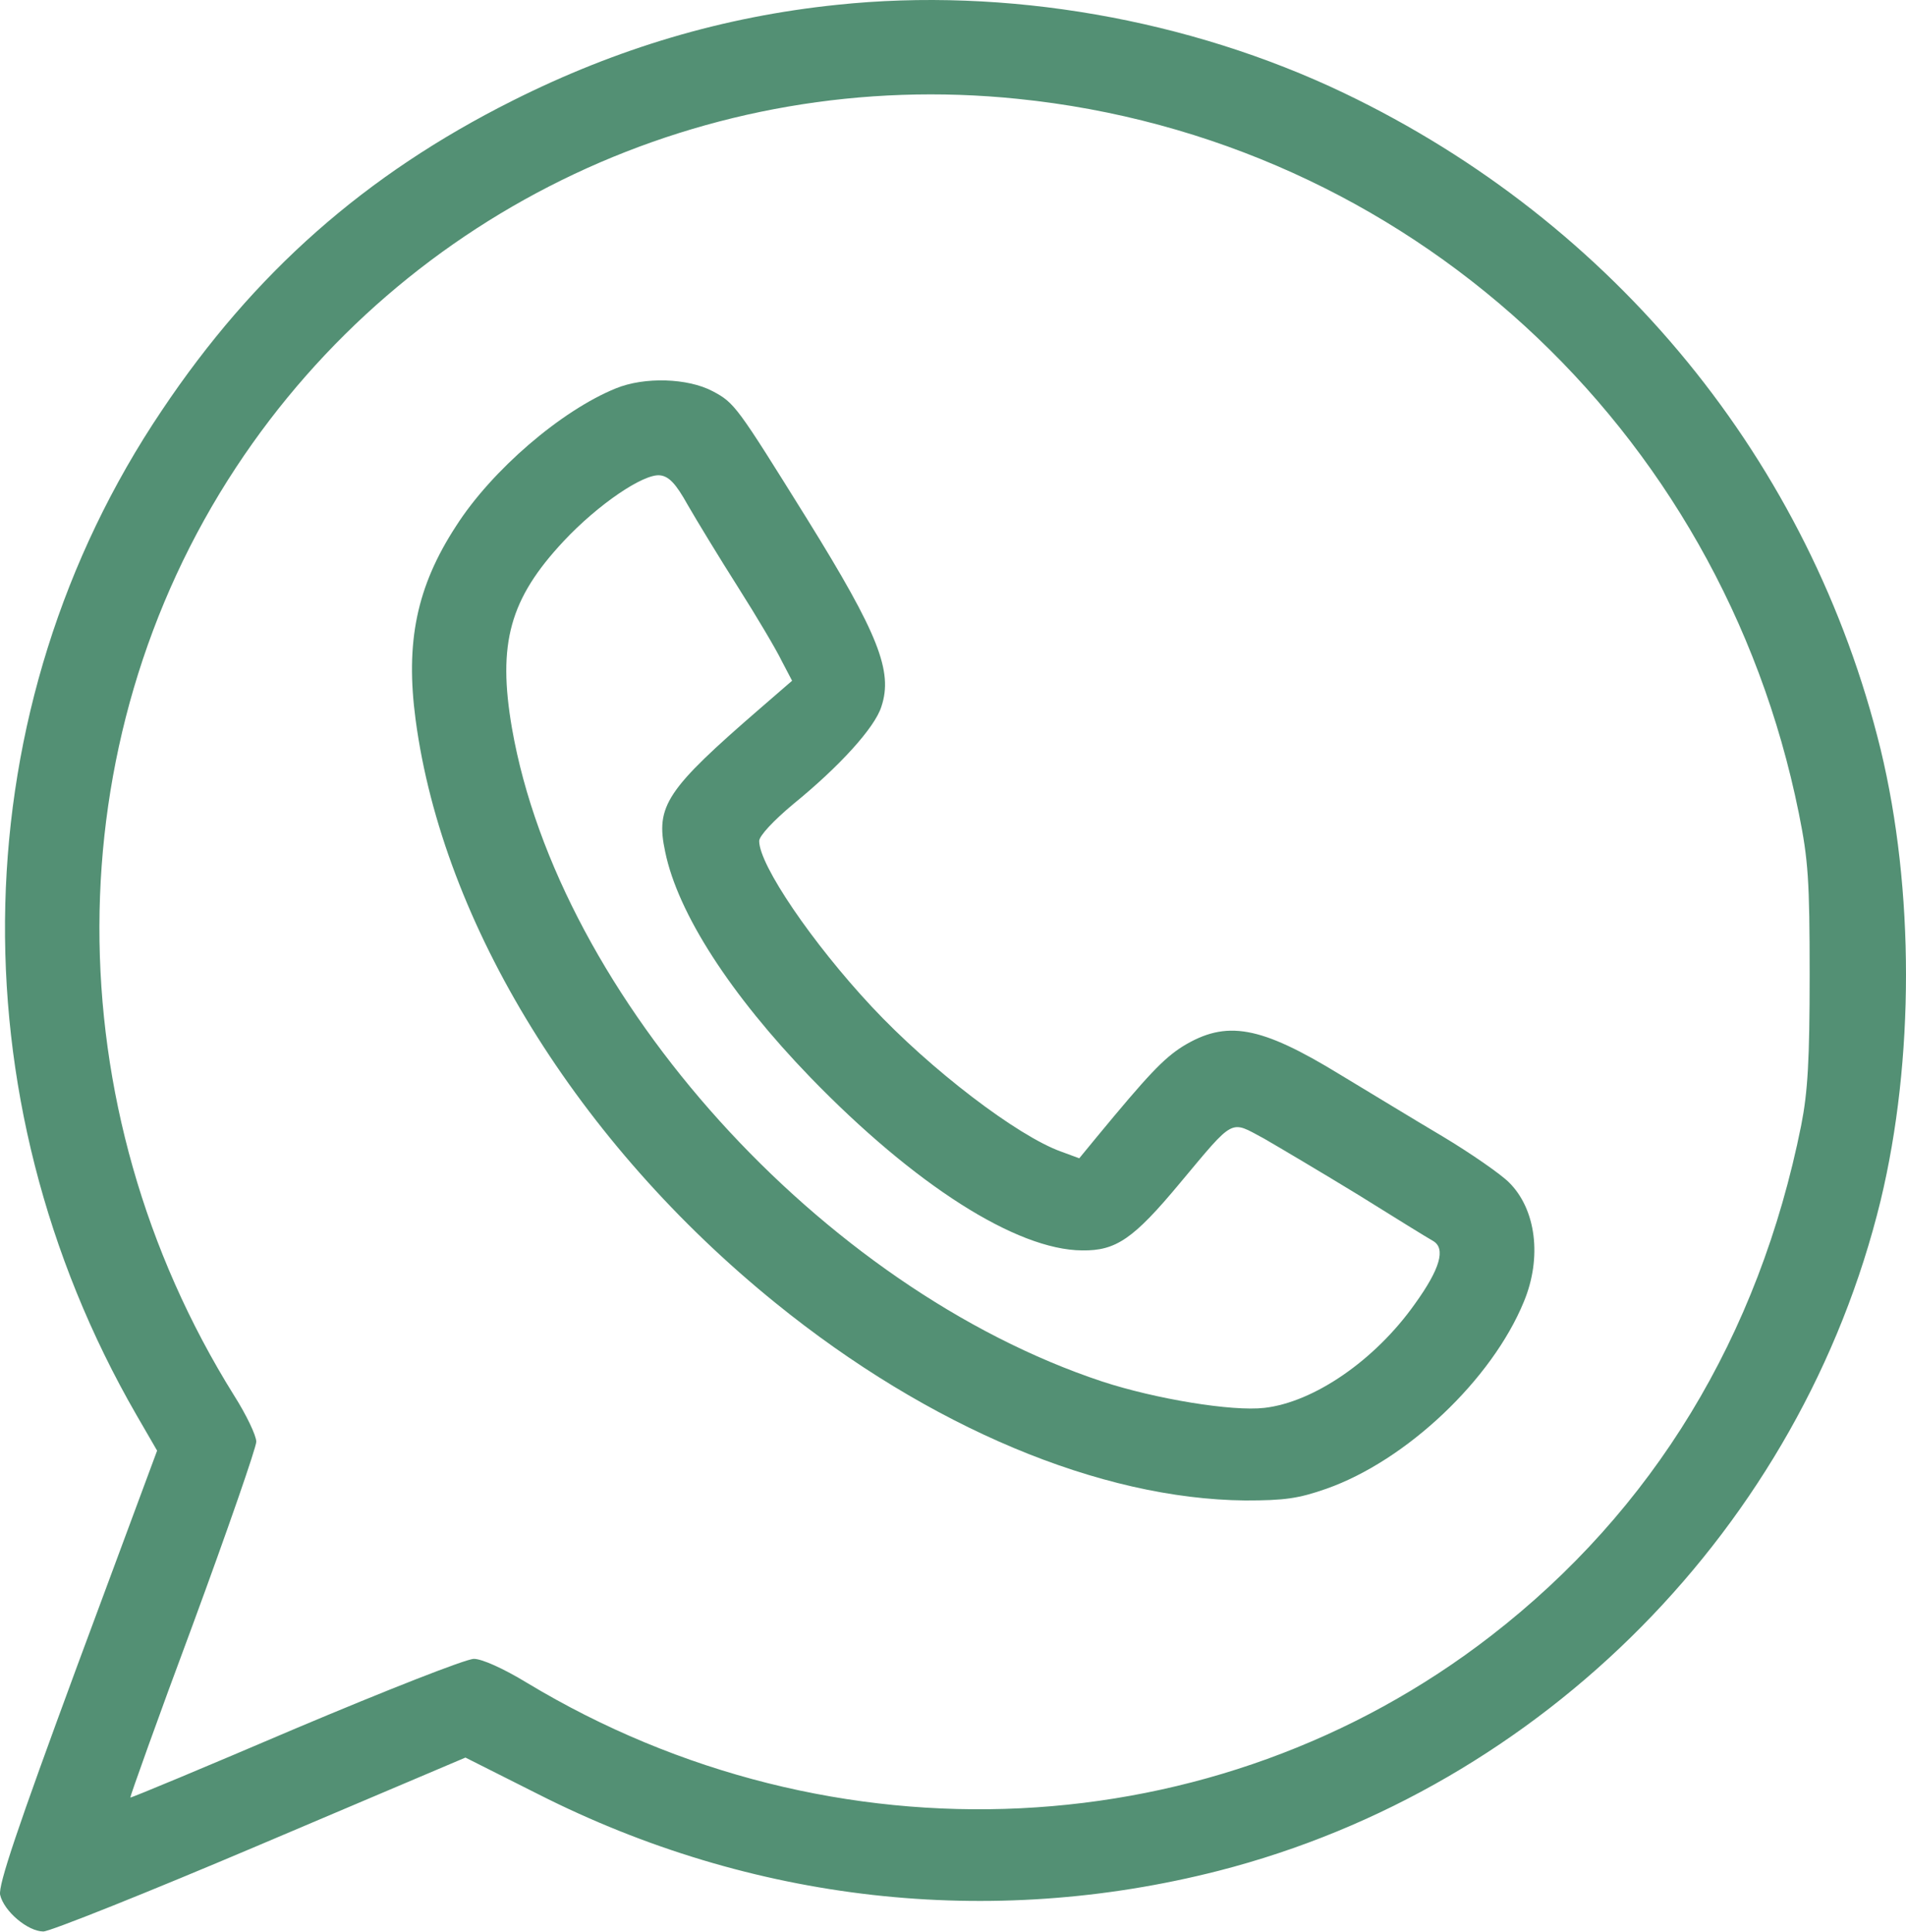
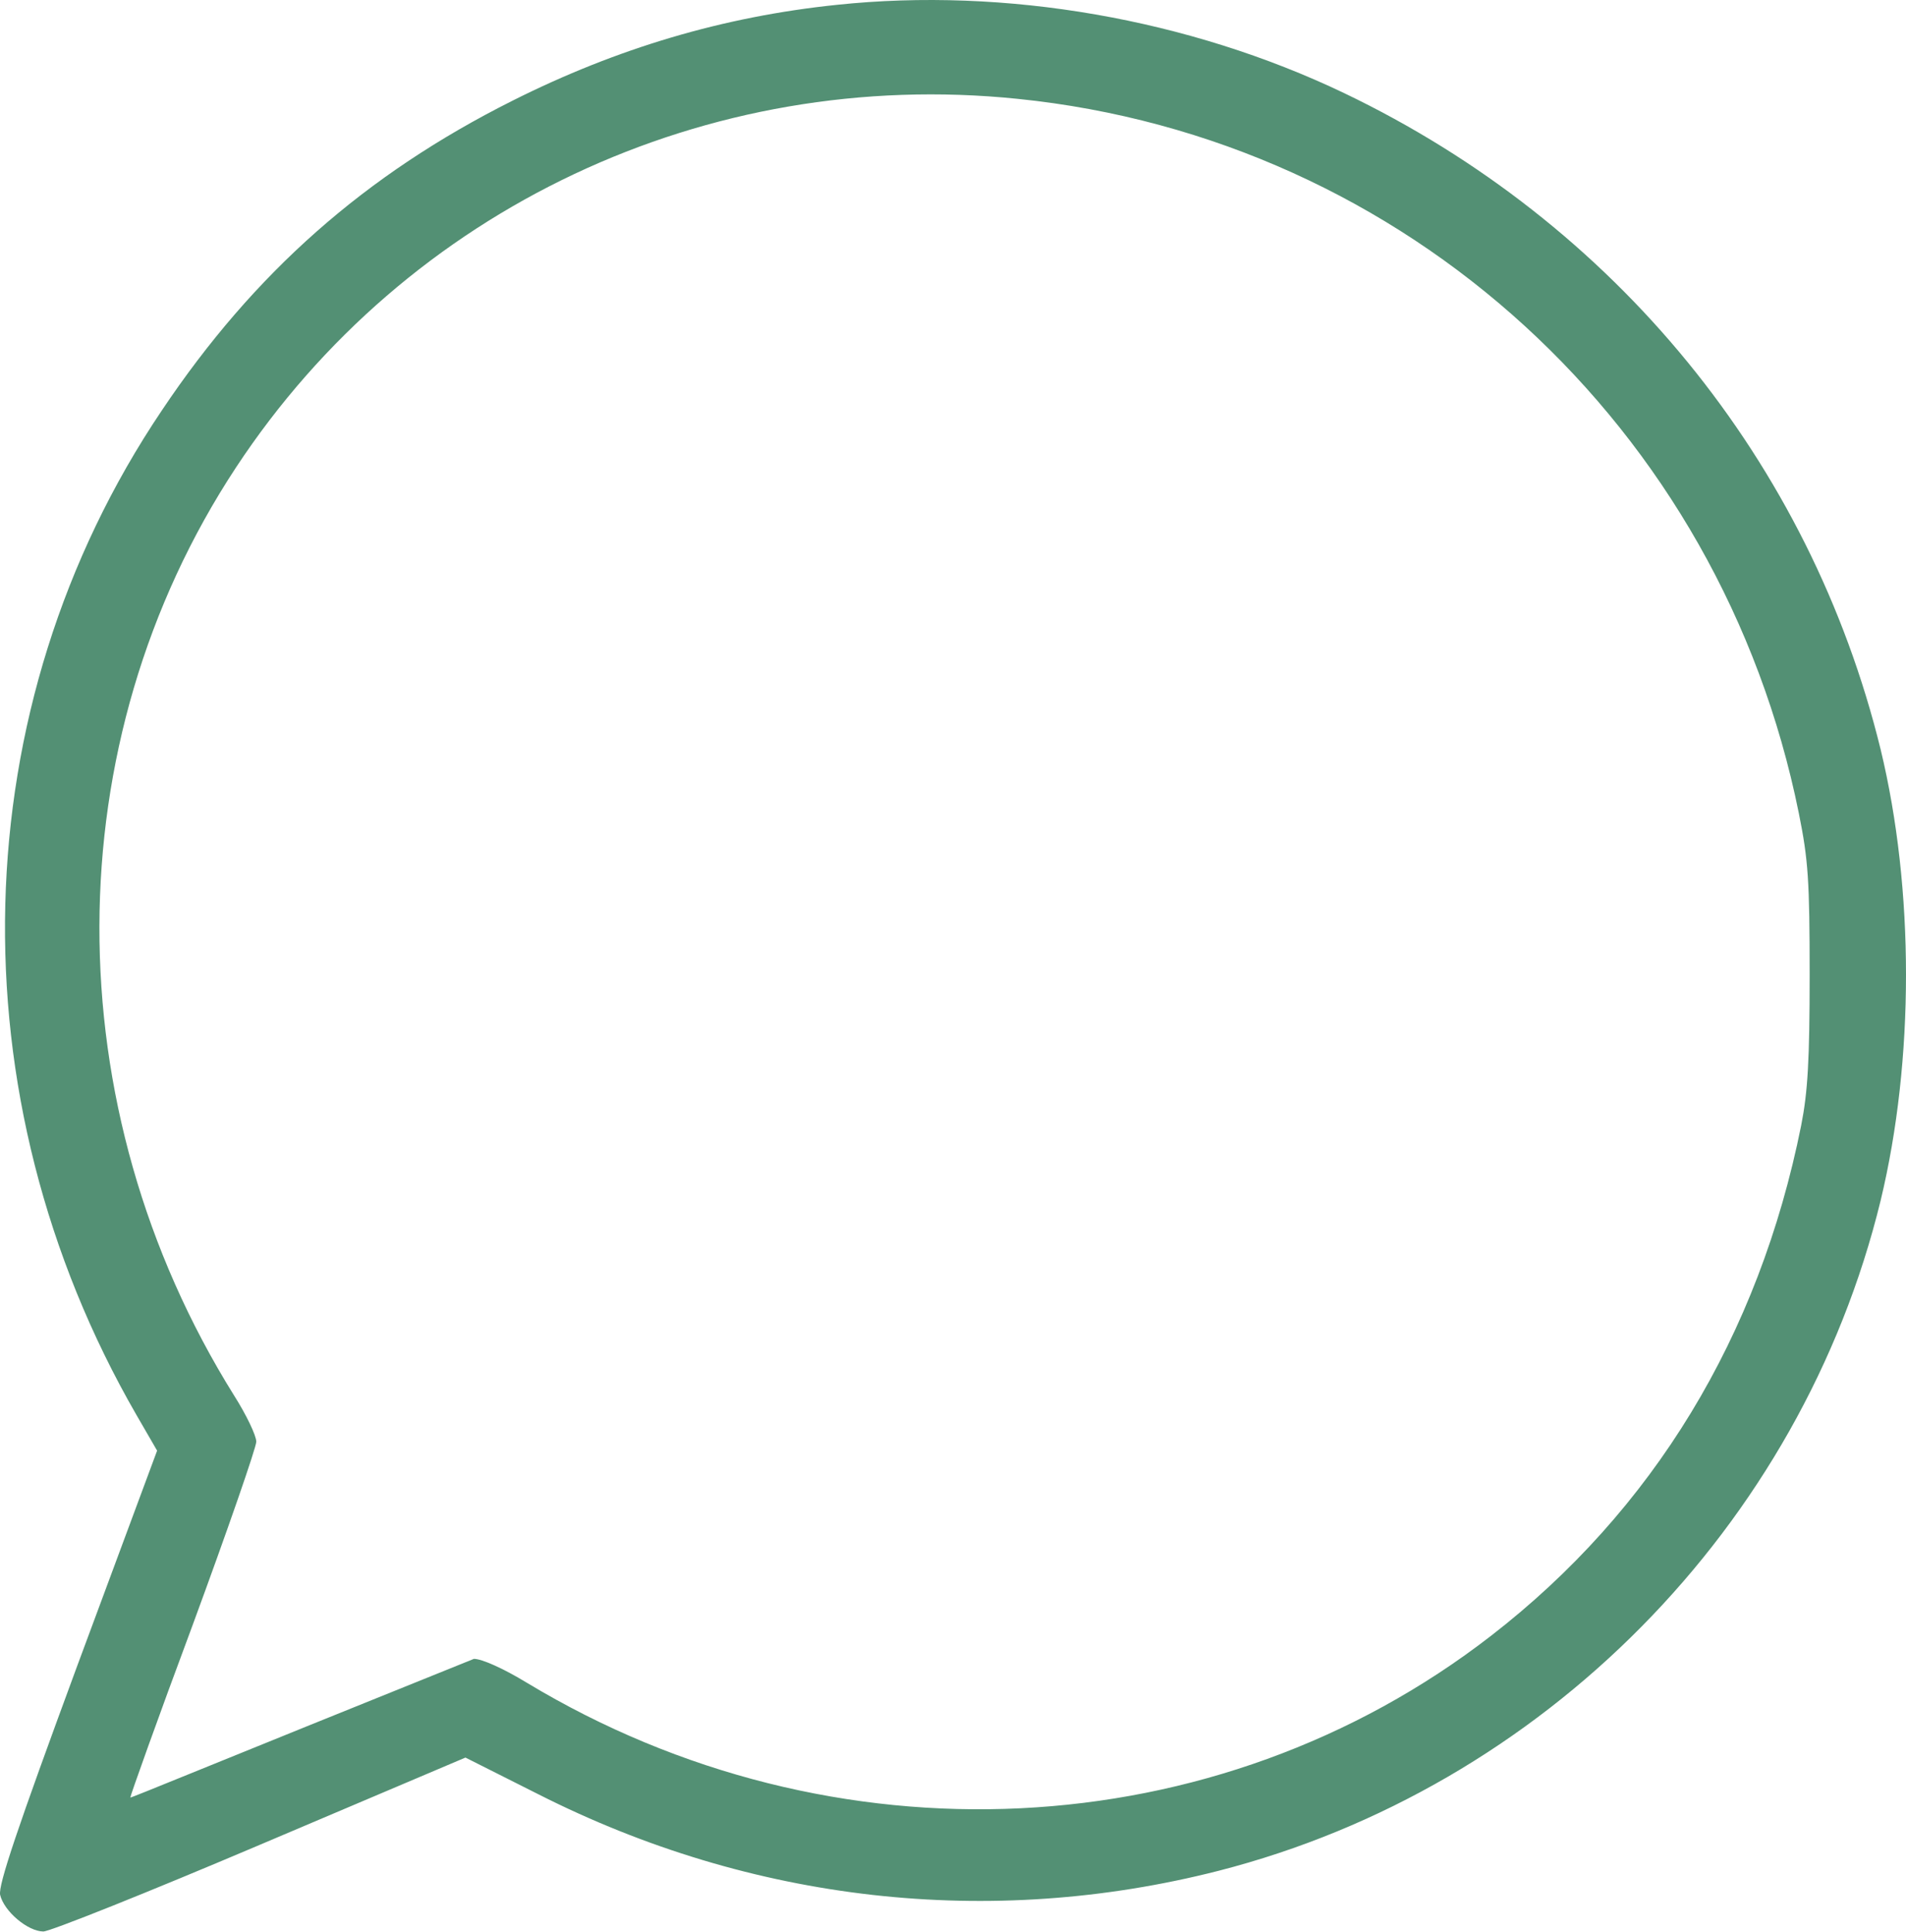
<svg xmlns="http://www.w3.org/2000/svg" width="744" height="754" viewBox="0 0 744 754" fill="none">
-   <path d="M326.617 1.892C282.402 6.479 240.939 18.771 200.026 39.319C142.602 68.123 99.12 106.467 63.161 160.222C-14.811 275.989 -18.481 427.898 53.254 552.287L61.327 566.23L30.138 650.257C6.654 713.92 -0.685 735.752 0.049 739.605C1.517 746.026 10.874 753.915 16.928 753.915C19.497 753.915 57.657 738.687 101.689 719.974L181.68 686.033L210.117 700.343C293.41 742.54 386.427 752.998 475.591 730.248C602.365 697.775 703.087 595.768 734.093 468.627C747.302 413.771 747.302 347.173 734.093 292.501C706.573 180.22 630.435 87.02 524.759 36.383C464.216 7.396 392.481 -5.08 326.617 1.892ZM397.251 38.585C548.793 53.996 671.715 166.46 702.17 317.452C705.839 335.615 706.39 343.687 706.39 380.564C706.39 413.771 705.656 426.247 703.087 439.273C686.575 521.648 645.296 589.53 582 638.516C474.673 721.625 324.966 728.78 205.714 656.862C196.357 651.175 188.101 647.505 184.982 647.505C181.863 647.505 150.674 659.797 115.449 674.658C80.224 689.702 51.236 701.811 50.869 701.628C50.686 701.444 61.51 670.989 75.27 634.112C88.846 597.236 100.038 564.946 100.038 562.744C100.038 560.359 96.185 552.287 91.415 544.765C20.964 431.934 21.331 289.932 92.149 182.422C158.747 81.332 275.981 26.109 397.251 38.585Z" fill="#539074" />
-   <path d="M240.389 151.599C219.107 160.222 191.954 183.522 178.011 205.355C162.6 229.022 158.197 250.671 162.233 280.942C172.874 360.75 225.712 446.244 302.767 508.622C362.76 557.241 429.541 585.127 486.049 585.678C501.46 585.678 506.78 584.944 517.788 581.091C548.977 570.083 582.368 538.527 594.843 508.072C601.999 490.826 599.613 471.929 588.972 461.472C585.854 458.353 574.295 450.281 563.287 443.676C552.096 437.071 534.116 426.063 523.109 419.458C491.919 400.378 478.71 397.993 461.648 408.451C454.126 413.221 448.071 419.642 428.074 443.859L421.285 452.115L414.314 449.547C397.252 443.492 363.127 417.44 340.194 392.856C317.077 368.088 296.346 337.633 296.346 328.276C296.346 326.258 302.033 320.204 309.739 313.783C327.535 299.289 341.478 284.061 344.047 275.805C348.633 262.045 342.946 247.552 315.059 202.603C287.539 158.388 286.806 157.287 278.183 152.7C268.459 147.563 251.58 147.013 240.389 151.599ZM268.459 197.099C271.945 203.153 280.751 217.647 288.09 229.205C295.428 240.763 303.134 253.79 305.152 258.009L309.188 265.715L296.896 276.356C260.02 308.279 255.8 314.516 259.653 332.496C264.606 356.53 285.154 388.269 316.343 420.559C356.889 462.389 396.701 487.891 422.386 488.074C435.596 488.258 442.384 483.671 460.547 461.839C482.196 435.97 479.994 437.255 493.387 444.41C499.442 447.896 516.137 457.803 530.264 466.425C544.39 475.232 557.417 483.304 559.435 484.405C564.388 487.34 562.187 495.229 552.279 508.989C536.685 531.005 512.834 547.334 493.571 549.535C480.912 551.003 451.007 546.049 430.275 539.261C320.747 502.935 218.19 389.187 199.843 284.245C194.156 251.221 198.926 233.792 220.024 211.226C233.417 196.915 251.213 184.807 257.635 185.541C261.12 185.907 263.872 188.843 268.459 197.099Z" fill="#539074" />
+   <path d="M326.617 1.892C282.402 6.479 240.939 18.771 200.026 39.319C142.602 68.123 99.12 106.467 63.161 160.222C-14.811 275.989 -18.481 427.898 53.254 552.287L61.327 566.23L30.138 650.257C6.654 713.92 -0.685 735.752 0.049 739.605C1.517 746.026 10.874 753.915 16.928 753.915C19.497 753.915 57.657 738.687 101.689 719.974L181.68 686.033L210.117 700.343C293.41 742.54 386.427 752.998 475.591 730.248C602.365 697.775 703.087 595.768 734.093 468.627C747.302 413.771 747.302 347.173 734.093 292.501C706.573 180.22 630.435 87.02 524.759 36.383C464.216 7.396 392.481 -5.08 326.617 1.892ZM397.251 38.585C548.793 53.996 671.715 166.46 702.17 317.452C705.839 335.615 706.39 343.687 706.39 380.564C706.39 413.771 705.656 426.247 703.087 439.273C686.575 521.648 645.296 589.53 582 638.516C474.673 721.625 324.966 728.78 205.714 656.862C196.357 651.175 188.101 647.505 184.982 647.505C80.224 689.702 51.236 701.811 50.869 701.628C50.686 701.444 61.51 670.989 75.27 634.112C88.846 597.236 100.038 564.946 100.038 562.744C100.038 560.359 96.185 552.287 91.415 544.765C20.964 431.934 21.331 289.932 92.149 182.422C158.747 81.332 275.981 26.109 397.251 38.585Z" fill="#539074" />
</svg>